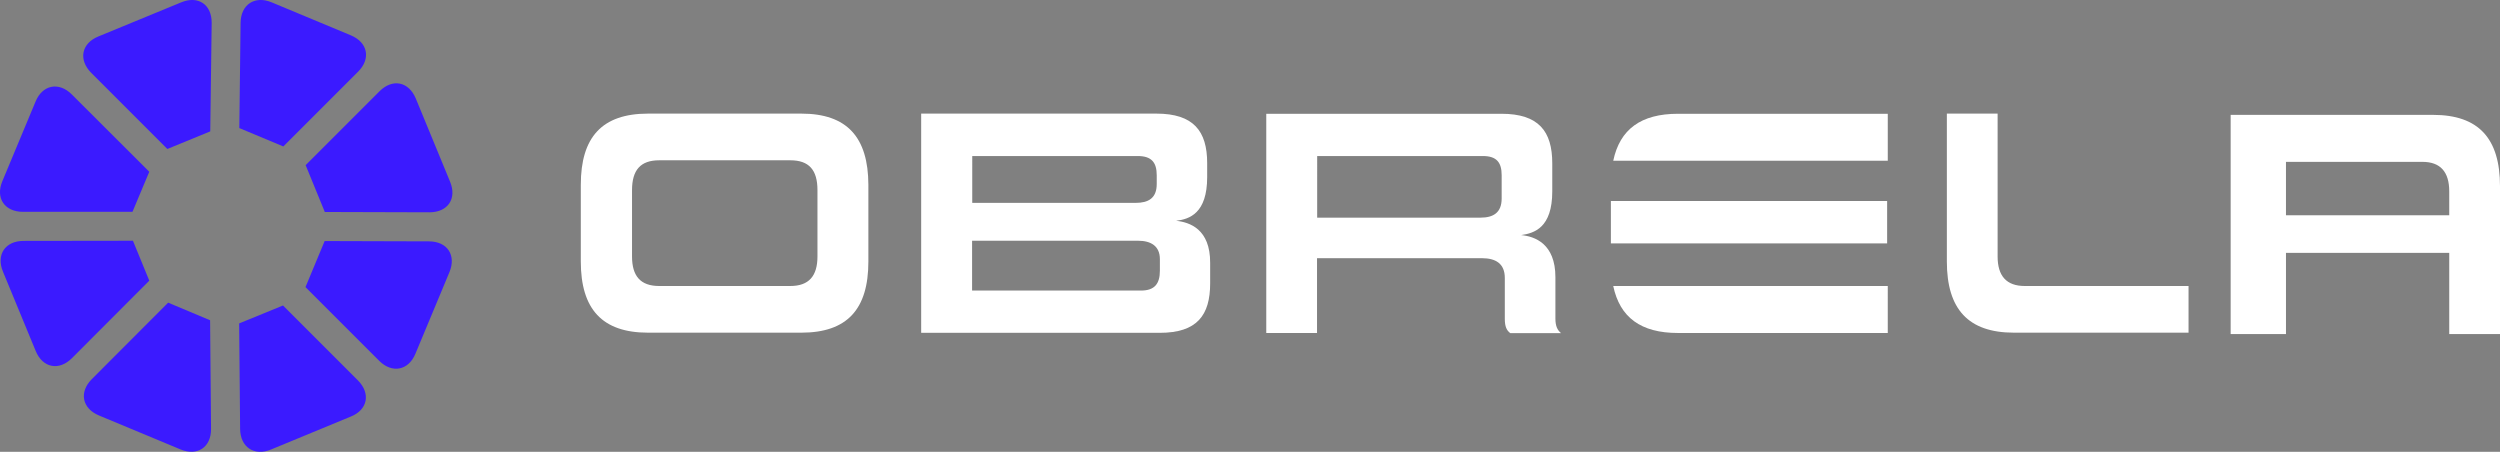
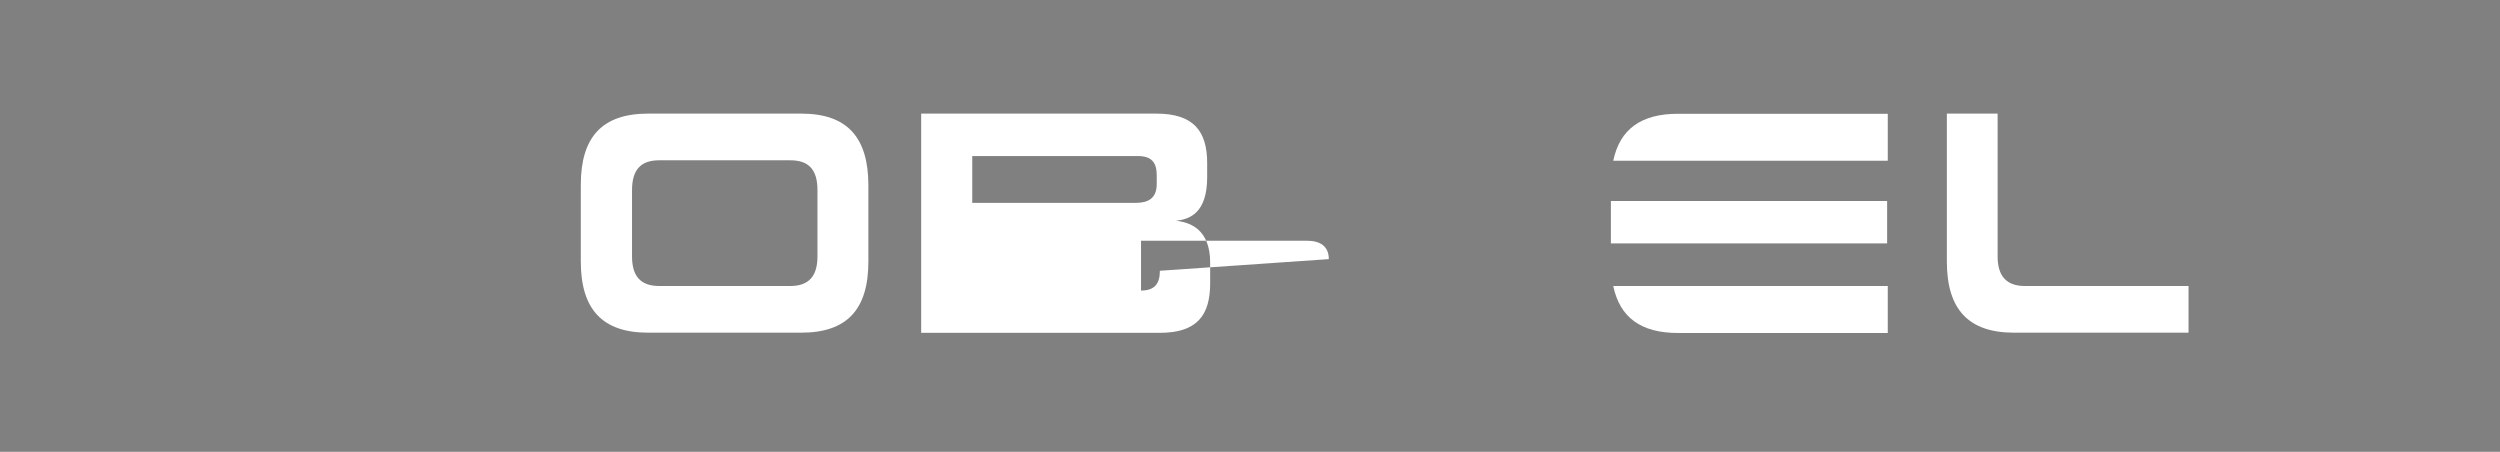
<svg xmlns="http://www.w3.org/2000/svg" version="1.1" id="Layer_1" x="0px" y="0px" viewBox="0 0 1590.9 287.5" style="enable-background:new 0 0 1590.9 287.5;" xml:space="preserve">
  <rect x="0" y="0" width="1590.9" height="287.5" fill="#808080" stroke="none" />
  <style type="text/css">
	.st0{fill:#FFFFFF;}
	.st1{fill:#3B1AFF;}
</style>
  <g>
    <g>
-       <path class="st0" d="M1548.3,73.1h-128.8v139.5h35.2v-51.7h103.9v51.7h32.3v-94.1C1590.9,88.1,1577.3,73.1,1548.3,73.1     M1558.6,137h-103.9v-34h86.8c11.5,0,17.1,6.4,17.1,18.8V137z" />
      <path class="st0" d="M509.9,72.3h-97.5c-29.3,0-42.8,15-42.8,45.3v48.8c0,30.3,13.6,45.3,42.8,45.3h97.5c29.3,0,42.7-15,42.7-45.3    v-48.8C552.5,87.4,539.1,72.3,509.9,72.3 M520.2,163.2c0,12.4-5.4,18.8-17.3,18.8h-83.4c-12,0-17.3-6.4-17.3-18.8V121    c0-12.8,5.4-19,17.3-19h83.4c12,0,17.3,6.2,17.3,19V163.2z" />
-       <path class="st0" d="M748.4,140.5c8.5-1,19.8-4.7,19.8-27.8v-8.9c0-20.4-8.7-31.5-32.3-31.5H586.2v139.5h151.8    c23.7,0,32.1-11.1,32.1-31.5v-13C770.2,145.7,757,141.4,748.4,140.5 M618.6,99.3h105.5c8.7,0,12,4.1,12,12.2v5.6    c0,9.1-5.4,12-13.4,12h-104V99.3z M738.1,172.3c0,8.2-3.3,12.6-12,12.6H618.6v-31.7h105.7c8,0,13.8,3.3,13.8,11.7L738.1,172.3    L738.1,172.3z" />
-       <path class="st0" d="M989.8,202.8v-26.4c0-21.4-13.2-26-21.8-26.8c8.4-1.2,19.8-4.7,19.8-27.8v-17.9c0-20.4-8.7-31.5-32.3-31.5    H805.8v139.5h32.3v-47.6H943c8.9,0,14.6,3.5,14.6,12.6v26c0,5,1.2,7.4,3.5,9.1h32.3C991.2,210.2,989.8,207.7,989.8,202.8     M955.6,126.3c0,9.1-5.4,12.2-13.4,12.2h-104V99.3h105.5c8.7,0,11.9,4.1,11.9,12.2L955.6,126.3L955.6,126.3z" />
+       <path class="st0" d="M748.4,140.5c8.5-1,19.8-4.7,19.8-27.8v-8.9c0-20.4-8.7-31.5-32.3-31.5H586.2v139.5h151.8    c23.7,0,32.1-11.1,32.1-31.5v-13C770.2,145.7,757,141.4,748.4,140.5 M618.6,99.3h105.5c8.7,0,12,4.1,12,12.2v5.6    c0,9.1-5.4,12-13.4,12h-104V99.3z M738.1,172.3c0,8.2-3.3,12.6-12,12.6v-31.7h105.7c8,0,13.8,3.3,13.8,11.7L738.1,172.3    L738.1,172.3z" />
      <path class="st0" d="M1271.2,163.2V72.3h-32.3v94.1c0,30.3,13.6,45.3,42.7,45.3h111.1V182h-104.2    C1276.8,182,1271.2,175.6,1271.2,163.2" />
      <path class="st0" d="M1149.2,154.9h51.7v-27h-175.8v27H1149.2z M1149.2,182h-122.6c4.2,20,17.6,29.9,41.2,29.9h133.5V182H1149.2    L1149.2,182z M1201.3,102.2V72.4h-133.5c-23.6,0-37,9.9-41.2,29.9H1201.3z" />
    </g>
-     <path class="st1" d="M107,192.6l26.7,11.2l0.6,69.1c0.1,11.7-8.6,17.5-19.4,13.1L63,264.4c-10.8-4.5-12.8-14.9-4.6-23.1L107,192.6   L107,192.6z M227.8,242.1l-47.7-47.7l-27.9,11.4l0.6,67.1c0.1,11.7,9,17.6,19.8,13.1l50.6-20.9C234,260.8,236,250.4,227.8,242.1    M45.7,60.1c-8.2-8.2-18.7-6.2-23.1,4.6L1.5,115.3C-3,126,2.9,134.8,14.6,134.8l69.7,0l10.7-25.5L45.7,60.1z M227.9,45.6   c8.2-8.2,6.2-18.6-4.6-23.1l-50.4-21c-10.8-4.5-19.7,1.4-19.8,13.1l-0.8,66.9l28,11.7L227.9,45.6L227.9,45.6z M134.7,14.6   c0.1-11.7-8.6-17.6-19.4-13.1L62.6,23.2C51.8,27.6,49.8,38,58,46.3l48.5,48.5l27.3-11.2L134.7,14.6L134.7,14.6z M273.3,135.1   c11.7,0,17.6-8.7,13.1-19.5l-21.8-52.9c-4.5-10.8-14.8-12.9-23.1-4.6l-47,47l12.2,29.8L273.3,135.1L273.3,135.1z M241.3,229.6   c8.2,8.2,18.7,6.2,23.1-4.6l21.6-51.8c4.5-10.8-1.4-19.6-13-19.6l-66.4-0.2l-12.2,29.3L241.3,229.6L241.3,229.6z M15,153.3   c-11.7,0-17.6,8.8-13.1,19.6l20.8,50.4c4.4,10.8,14.8,12.9,23.1,4.6L95,178.6l-10.4-25.4L15,153.3L15,153.3z" />
  </g>
</svg>